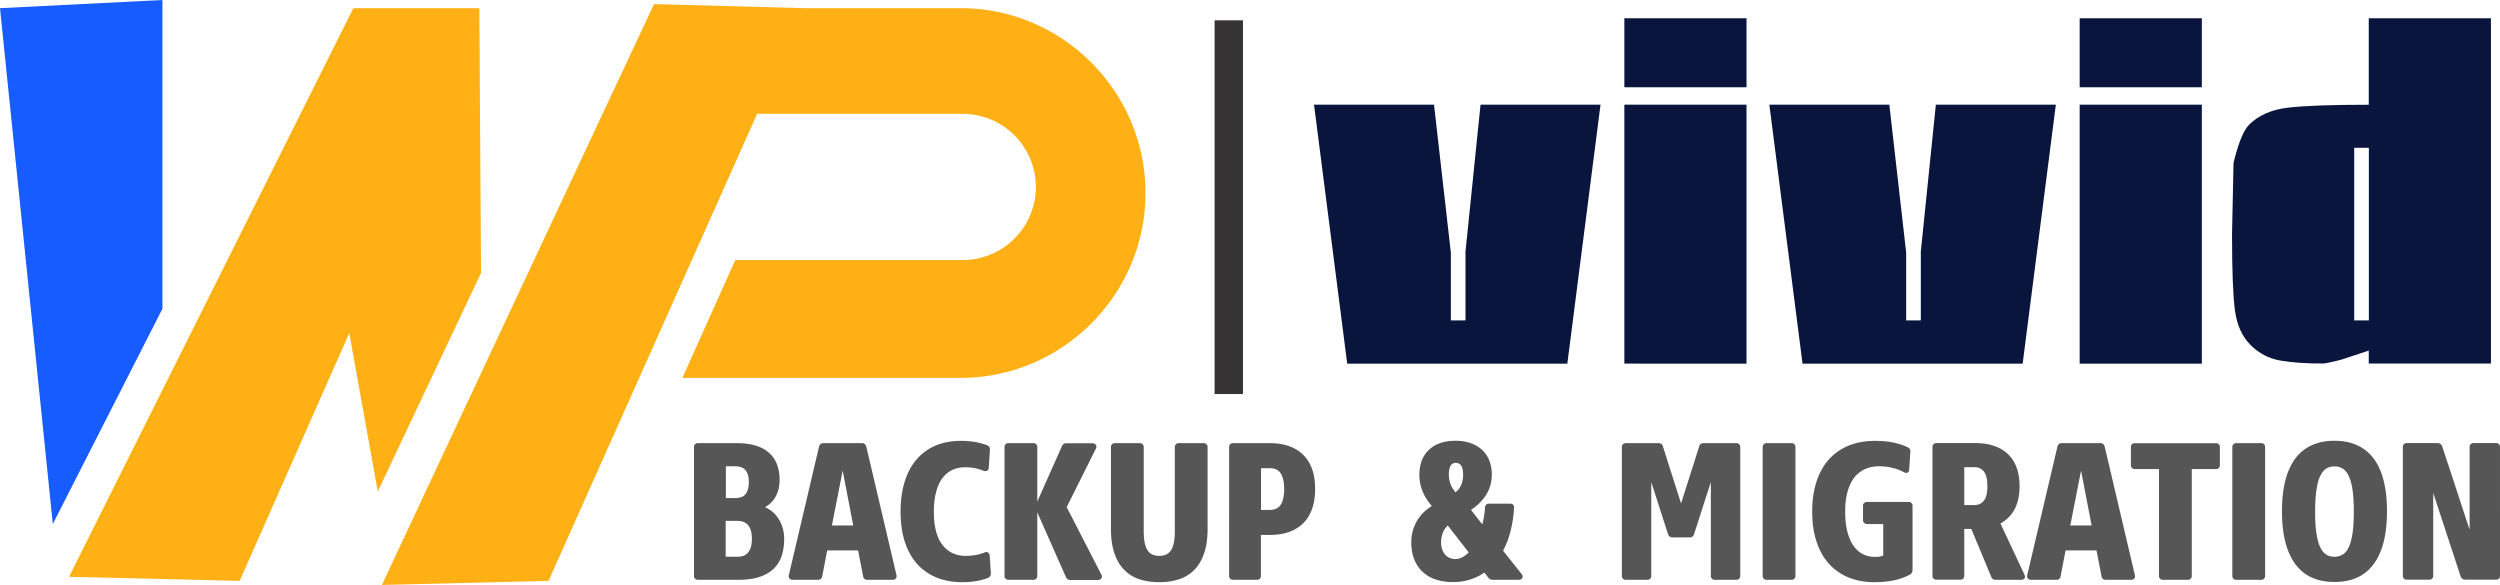
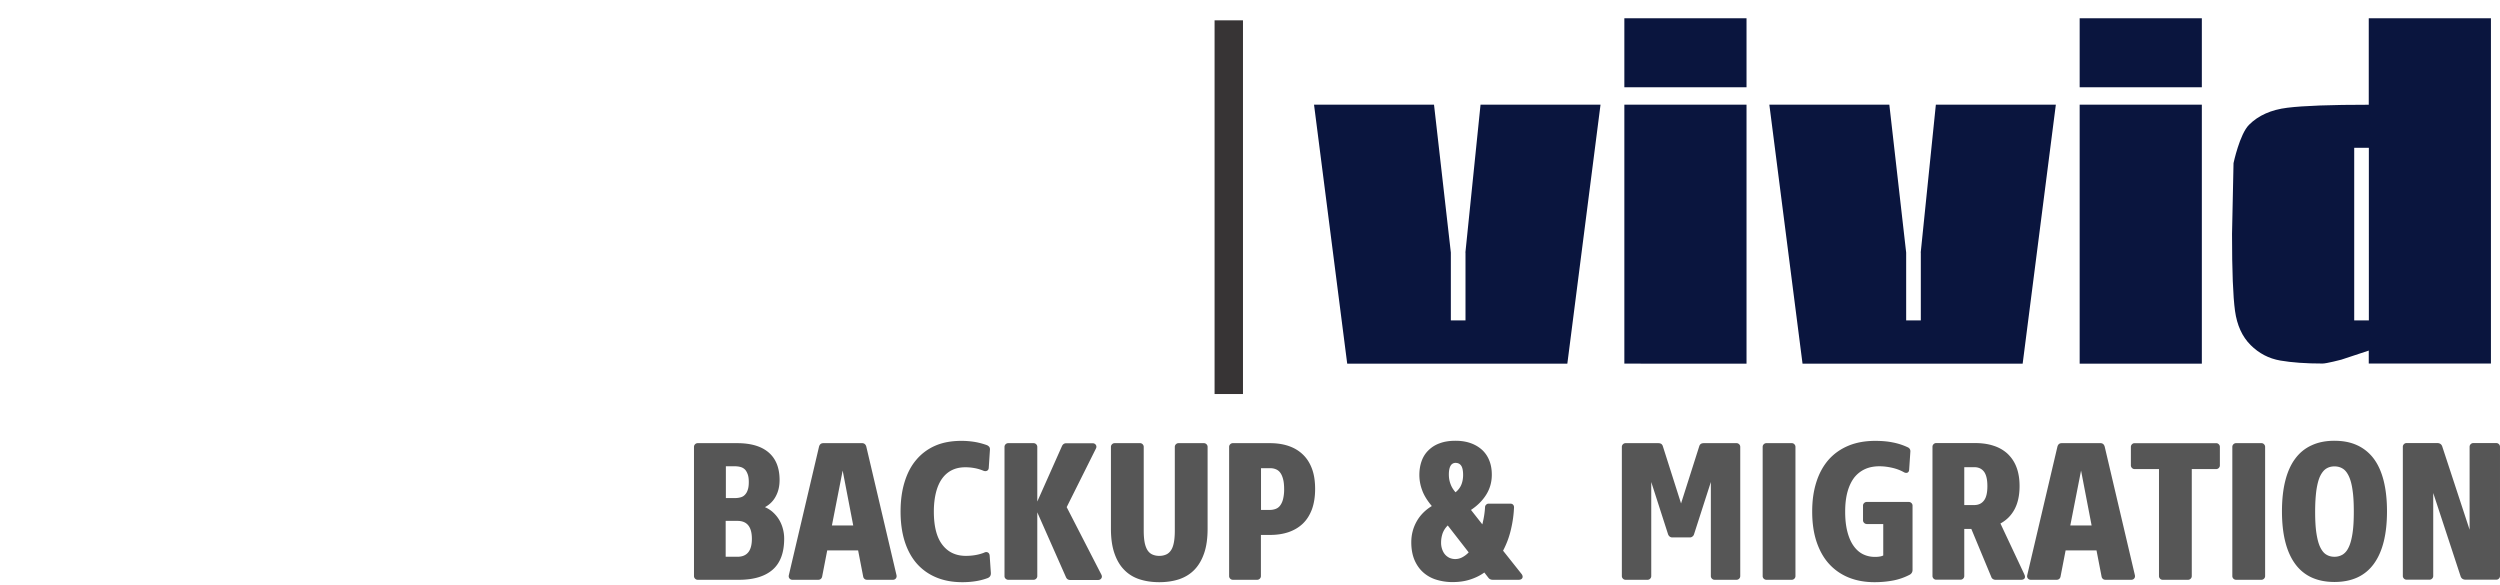
<svg xmlns="http://www.w3.org/2000/svg" viewBox="0 0 250.87 58.7">
  <g fill-rule="evenodd">
-     <path d="M5.3 52.58L0 .82 16.3 0v30.98l-11 21.6z" fill="#165cff" />
-     <path d="M37.91 49.32l10.36-21.93L48.1.82H35.46L6.93 57.88l17.12.41 11-24.87 2.86 15.9zm17.12 8.97l-16.71.41L65.63.41l15.08.41H96.4c10.2 0 18.55 8.35 18.55 18.55h0c0 10.2-8.35 18.55-18.55 18.55H68.48l5.3-11.82h22.83a7.36 7.36 0 0 0 7.34-7.34h0a7.36 7.36 0 0 0-7.34-7.34H75.98L55.04 58.3h0z" fill="#ffb015" />
    <path d="M121.88 2.04h2.85v37.5h-2.85V2.04z" fill="#373435" />
  </g>
  <path d="M147.06 25.35v6.8h-1.47v-6.8L143.9 10.5h-12.04l3.33 25.99h22.09l3.33-25.99h-12.04l-1.52 14.85h0zM163 10.5h12.26v25.99H163V10.5zm0-8.67h12.26v6.93H163V1.83zm29.75 23.52v6.8h-1.47v-6.8l-1.69-14.85h-12.04l3.33 25.99h22.09l3.33-25.99h-12.04l-1.52 14.85h0zm15.94-14.85h12.26v25.99h-12.26V10.5zm0-8.67h12.26v6.93h-12.26V1.83zm41.27 34.65H237.7v-1.3l-2.75.91s-1.48.39-1.88.39c-1.67 0-3.09-.1-4.24-.3-1.16-.2-2.15-.72-2.99-1.56s-1.36-1.98-1.56-3.42-.3-4.01-.3-7.71l.15-7.12s.62-2.92 1.56-3.85c.94-.94 2.22-1.51 3.85-1.71s4.35-.3 8.16-.3V1.83h12.26v34.65h0zm-12.25-4.33V14.83h-1.47v17.32h1.47z" fill="#0a153e" />
  <path d="M74 55.87c.97 0 1.45-.6 1.45-1.8s-.48-1.8-1.45-1.8h-1.18v3.6H74zm1.14-7.5c0-.3-.03-.55-.1-.75s-.16-.37-.27-.49c-.12-.12-.26-.21-.43-.26s-.37-.08-.58-.08h-.92v3.19h.92a2.03 2.03 0 0 0 .58-.08.88.88 0 0 0 .43-.27c.12-.13.21-.29.27-.49.07-.2.1-.46.1-.76h0zm-1.16-3.9c1.39 0 2.45.32 3.17.95s1.08 1.55 1.08 2.75c0 .6-.12 1.14-.37 1.61a2.56 2.56 0 0 1-1.1 1.11c.3.13.57.3.81.52s.44.46.61.74a3.5 3.5 0 0 1 .38.91 3.76 3.76 0 0 1 .13 1c0 1.4-.39 2.44-1.16 3.11s-1.9 1.01-3.37 1.01h-4.15c-.1 0-.19-.04-.26-.11s-.11-.16-.11-.26V44.84c0-.1.04-.19.11-.26s.16-.11.26-.11h3.98zm9.5 8.26h2.14l-1.06-5.51-1.08 5.51h0zm3.02-8.26a.41.41 0 0 1 .28.09c.07.06.12.15.15.25l3.03 12.9c.03.13.01.24-.06.33a.36.36 0 0 1-.3.14h-2.59c-.11 0-.2-.03-.26-.09a.38.38 0 0 1-.13-.23l-.51-2.63h-3.1l-.51 2.63a.41.41 0 0 1-.13.23c-.07.06-.15.09-.26.09h-2.59a.36.36 0 0 1-.3-.14c-.07-.09-.09-.2-.06-.33l3.03-12.9c.03-.1.08-.19.15-.25s.17-.09.28-.09h3.88zm12.28 10.97c.13-.05.25-.06.35 0 .1.05.16.15.18.3l.12 1.74c.02.27-.1.45-.35.54a6.24 6.24 0 0 1-1.17.3 8.36 8.36 0 0 1-1.36.1c-1 0-1.88-.17-2.65-.5s-1.41-.8-1.94-1.41c-.52-.61-.92-1.36-1.19-2.23-.27-.88-.4-1.86-.4-2.95s.13-2.07.4-2.95.65-1.62 1.17-2.23c.51-.61 1.15-1.09 1.9-1.42.76-.33 1.63-.49 2.63-.49.49 0 .94.04 1.36.11.41.07.81.18 1.18.31.09.03.17.09.24.16.07.08.09.17.09.28l-.12 1.84c-.01.15-.07.25-.18.3-.1.05-.22.05-.35 0-.27-.11-.55-.2-.86-.26a5.04 5.04 0 0 0-.96-.09c-.5 0-.94.09-1.33.28s-.72.47-.99.84-.48.84-.62 1.39-.22 1.2-.22 1.93c0 1.48.28 2.59.85 3.33.56.74 1.35 1.12 2.36 1.12.69 0 1.31-.11 1.86-.33h0zm5.31-4.06v6.43c0 .1-.04.19-.11.26s-.16.11-.26.11h-2.55c-.1 0-.18-.04-.26-.11s-.11-.16-.11-.26V44.84c0-.1.04-.19.11-.26s.16-.11.26-.11h2.55c.1 0 .19.04.26.11s.11.16.11.26v5.49l2.47-5.55c.09-.2.23-.3.43-.3h2.65c.15 0 .26.06.33.17s.07.24 0 .37l-2.93 5.87 3.48 6.77c.07.14.07.26 0 .37s-.18.17-.33.17h-2.8c-.2 0-.35-.1-.43-.3l-2.87-6.49zm12.25 7.04c-.75 0-1.42-.1-2.02-.3s-1.11-.52-1.53-.96c-.42-.43-.74-.99-.97-1.67s-.34-1.49-.34-2.44v-8.21c0-.1.04-.19.11-.26s.16-.11.26-.11h2.56a.34.34 0 0 1 .25.11c.07.07.11.16.11.26v8.4c0 .46.03.86.09 1.18s.16.58.28.78c.13.2.29.35.49.44a1.68 1.68 0 0 0 .7.14 1.68 1.68 0 0 0 .7-.14c.2-.09.36-.24.49-.44s.22-.46.28-.78.09-.71.09-1.18v-8.4c0-.1.04-.19.11-.26s.16-.11.25-.11h2.56c.1 0 .19.04.26.11s.11.16.11.26v8.21c0 .95-.11 1.77-.34 2.44-.23.68-.55 1.23-.97 1.67s-.93.75-1.53.96c-.6.2-1.27.3-2.02.3h0zm12.52-9.35c0-.38-.03-.7-.1-.97s-.16-.49-.28-.65a.98.98 0 0 0-.45-.36c-.18-.08-.39-.11-.61-.11h-.88v4.19h.88a1.66 1.66 0 0 0 .61-.11.98.98 0 0 0 .45-.36c.12-.17.22-.38.28-.65a3.94 3.94 0 0 0 .1-.98zm-1.43-4.6c.69 0 1.31.09 1.87.28s1.03.47 1.43.85.71.86.92 1.43c.22.58.32 1.26.32 2.04s-.11 1.46-.32 2.04c-.22.58-.52 1.06-.92 1.44s-.88.66-1.43.85c-.56.19-1.18.28-1.87.28h-.9v4.13c0 .1-.04.19-.11.26s-.16.11-.25.11h-2.46c-.1 0-.19-.04-.26-.11s-.11-.16-.11-.26V44.84c0-.1.04-.19.11-.26s.16-.11.26-.11h3.72 0zm21.59 6.43a.34.34 0 0 1 .12-.26c.07-.07.15-.1.24-.1h2.18c.11 0 .2.03.27.1s.1.16.1.27c-.03.73-.13 1.47-.31 2.22-.17.75-.44 1.46-.79 2.13l1.85 2.33c.11.14.14.28.09.4-.06.12-.18.19-.37.19h-2.61c-.18 0-.33-.07-.43-.2l-.41-.53c-.43.31-.91.54-1.44.71s-1.11.25-1.75.25a5.4 5.4 0 0 1-1.63-.24 3.5 3.5 0 0 1-1.31-.73c-.37-.33-.66-.74-.88-1.25-.21-.5-.32-1.09-.32-1.77 0-.76.18-1.45.53-2.08s.86-1.15 1.53-1.56c-.46-.55-.79-1.08-.97-1.59a4.35 4.35 0 0 1-.28-1.53c0-.51.08-.98.23-1.4s.38-.78.69-1.08a3.01 3.01 0 0 1 1.13-.7c.45-.17.98-.25 1.58-.25.56 0 1.07.08 1.52.24s.83.39 1.15.68a2.85 2.85 0 0 1 .72 1.07c.17.42.25.89.25 1.42 0 .72-.18 1.38-.55 1.98s-.89 1.12-1.54 1.55l1.14 1.45c.14-.57.24-1.14.27-1.71h0zm-2.98 5.2a1.49 1.49 0 0 0 .7-.18 2.43 2.43 0 0 0 .64-.49l-2.1-2.7c-.24.23-.4.49-.51.77-.1.29-.16.6-.16.95a2.01 2.01 0 0 0 .1.65c.07.2.16.38.28.52.12.15.27.26.44.35.18.08.38.13.61.13h0zm.78-8.44c0-.44-.07-.76-.2-.94s-.31-.27-.55-.27a.55.55 0 0 0-.5.28c-.12.19-.18.49-.18.89 0 .33.05.64.16.93.1.29.27.58.51.85.27-.22.46-.47.58-.76s.18-.62.18-.98h0zm20.99 6.27c-.09 0-.18-.03-.25-.08-.08-.06-.13-.13-.17-.23l-1.69-5.25v9.44c0 .1-.04.19-.11.26s-.16.11-.26.11h-2.21c-.1 0-.19-.04-.26-.11s-.11-.16-.11-.26V44.84c0-.1.04-.19.11-.26s.16-.11.26-.11h3.28c.13 0 .24.03.31.08s.13.14.16.25l1.82 5.72 1.82-5.72c.03-.11.09-.2.16-.25s.18-.08.31-.08h3.28c.1 0 .19.04.26.11s.11.16.11.26v12.97c0 .1-.04.19-.11.26s-.16.11-.26.11h-2.21c-.1 0-.19-.04-.26-.11s-.11-.16-.11-.26v-9.44l-1.69 5.25c-.03.1-.09.17-.17.23s-.16.08-.25.08h-1.76zm12-9.46a.34.34 0 0 1 .25.11c.07.07.11.16.11.26v12.97c0 .1-.04.19-.11.26s-.16.11-.25.11h-2.56c-.1 0-.19-.04-.26-.11s-.11-.16-.11-.26V44.84c0-.1.04-.19.11-.26s.16-.11.26-.11h2.56zm7.51 8.11c-.1 0-.19-.04-.26-.11s-.11-.16-.11-.26v-1.48a.34.34 0 0 1 .11-.25c.07-.07.16-.11.26-.11h4.23c.1 0 .19.04.26.11s.11.16.11.25v6.45a.53.53 0 0 1-.3.5 6.03 6.03 0 0 1-1.64.57 9.95 9.95 0 0 1-1.88.17c-.97 0-1.84-.16-2.62-.48-.77-.32-1.42-.78-1.96-1.38s-.95-1.35-1.24-2.22c-.29-.88-.43-1.88-.43-3.01s.14-2.08.42-2.96.69-1.62 1.22-2.23c.54-.61 1.2-1.08 1.99-1.41s1.69-.49 2.7-.49c.65 0 1.24.05 1.77.16a6.28 6.28 0 0 1 1.5.49.42.42 0 0 1 .25.44l-.12 1.8c-.01.16-.07.25-.17.3-.1.04-.22.03-.35-.04-.34-.19-.72-.34-1.15-.44s-.87-.16-1.31-.16c-.54 0-1.02.09-1.44.28s-.78.47-1.08.84c-.29.38-.52.85-.68 1.42s-.24 1.24-.24 2.01.07 1.41.21 1.97.34 1.04.6 1.42.57.67.93.86c.37.19.77.29 1.21.29.18 0 .34 0 .5-.03.15-.02.27-.06.37-.11v-3.15h-1.68 0zm15.82 5.07c.08.17.08.3.02.39-.07.09-.18.14-.35.14h-2.58c-.09 0-.18-.03-.25-.08-.08-.05-.13-.12-.16-.21l-2-4.81h-.71v4.72c0 .1-.04.19-.11.26s-.16.11-.26.11h-2.45c-.1 0-.19-.04-.26-.11s-.11-.16-.11-.26V44.83c0-.1.04-.19.11-.26s.16-.11.26-.11h3.88c.68 0 1.3.08 1.85.26.55.17 1.02.44 1.41.79a3.58 3.58 0 0 1 .91 1.35c.21.54.32 1.18.32 1.91 0 .93-.17 1.71-.5 2.33s-.81 1.1-1.42 1.43l2.4 5.11h0zm-3.71-8.87c0-.66-.11-1.14-.34-1.45-.23-.3-.55-.45-.98-.45h-1v3.8h1c.42 0 .75-.15.98-.46.23-.3.34-.78.34-1.44h0zm8.32 3.95h2.14l-1.06-5.51-1.08 5.51h0zm3.02-8.26a.41.41 0 0 1 .28.09c.07.06.12.15.15.25l3.03 12.9c.03.13.01.24-.06.33a.36.36 0 0 1-.3.14h-2.59c-.11 0-.2-.03-.26-.09a.38.38 0 0 1-.13-.23l-.51-2.63h-3.1l-.51 2.63a.41.41 0 0 1-.13.23c-.07.06-.15.09-.26.09h-2.59a.36.36 0 0 1-.3-.14c-.07-.09-.09-.2-.06-.33l3.03-12.9c.03-.1.08-.19.15-.25s.17-.09.28-.09h3.88zm5.88 2.6h-2.45c-.1 0-.19-.04-.26-.11s-.11-.16-.11-.26v-1.86c0-.1.04-.19.11-.26s.16-.11.26-.11h8.19c.1 0 .19.04.26.11s.11.16.11.26v1.86c0 .1-.04.19-.11.26s-.16.11-.26.11h-2.45v10.74c0 .1-.04.19-.11.26-.08.07-.16.11-.26.11h-2.56a.34.34 0 0 1-.25-.11c-.07-.07-.11-.16-.11-.26V47.07zm10.29-2.6a.34.34 0 0 1 .25.11c.07.07.11.16.11.26v12.97c0 .1-.04.19-.11.26s-.16.11-.25.11h-2.56c-.1 0-.19-.04-.26-.11s-.11-.16-.11-.26V44.84c0-.1.04-.19.11-.26s.16-.11.26-.11h2.56zm7.32-.24c.88 0 1.64.15 2.3.46a4.32 4.32 0 0 1 1.65 1.35c.44.59.77 1.34.99 2.22.22.89.33 1.9.33 3.05 0 2.31-.44 4.06-1.32 5.27s-2.2 1.82-3.95 1.82-3.07-.61-3.95-1.82-1.32-2.97-1.32-5.27c0-1.15.11-2.17.33-3.05s.55-1.63.99-2.22c.44-.6.99-1.05 1.65-1.35.66-.31 1.43-.46 2.3-.46zm0 11.64c.31 0 .58-.08.82-.22.24-.15.45-.39.61-.74.17-.35.29-.81.38-1.39s.13-1.31.13-2.18-.04-1.6-.13-2.18c-.08-.58-.21-1.05-.38-1.4s-.37-.6-.61-.74c-.24-.15-.52-.22-.82-.22s-.58.07-.82.22-.44.4-.61.74c-.17.35-.29.82-.38 1.4-.08.58-.13 1.31-.13 2.18s.04 1.6.13 2.18.21 1.04.38 1.39.37.6.61.74c.24.15.52.22.82.22zm13.56-2.71v-8.33c0-.1.04-.19.11-.26s.16-.11.26-.11h2.31c.1 0 .19.04.26.11s.11.16.11.26V57.8c0 .1-.04.19-.11.26s-.16.11-.26.11h-3.08c-.25 0-.42-.11-.5-.33l-2.75-8.37v8.33c0 .1-.04.19-.11.26s-.16.11-.26.11h-2.31c-.1 0-.19-.04-.26-.11s-.11-.16-.11-.26V44.83c0-.1.04-.19.11-.26s.16-.11.26-.11h3.08c.25 0 .42.11.5.33l2.75 8.37z" fill="#565656" />
</svg>